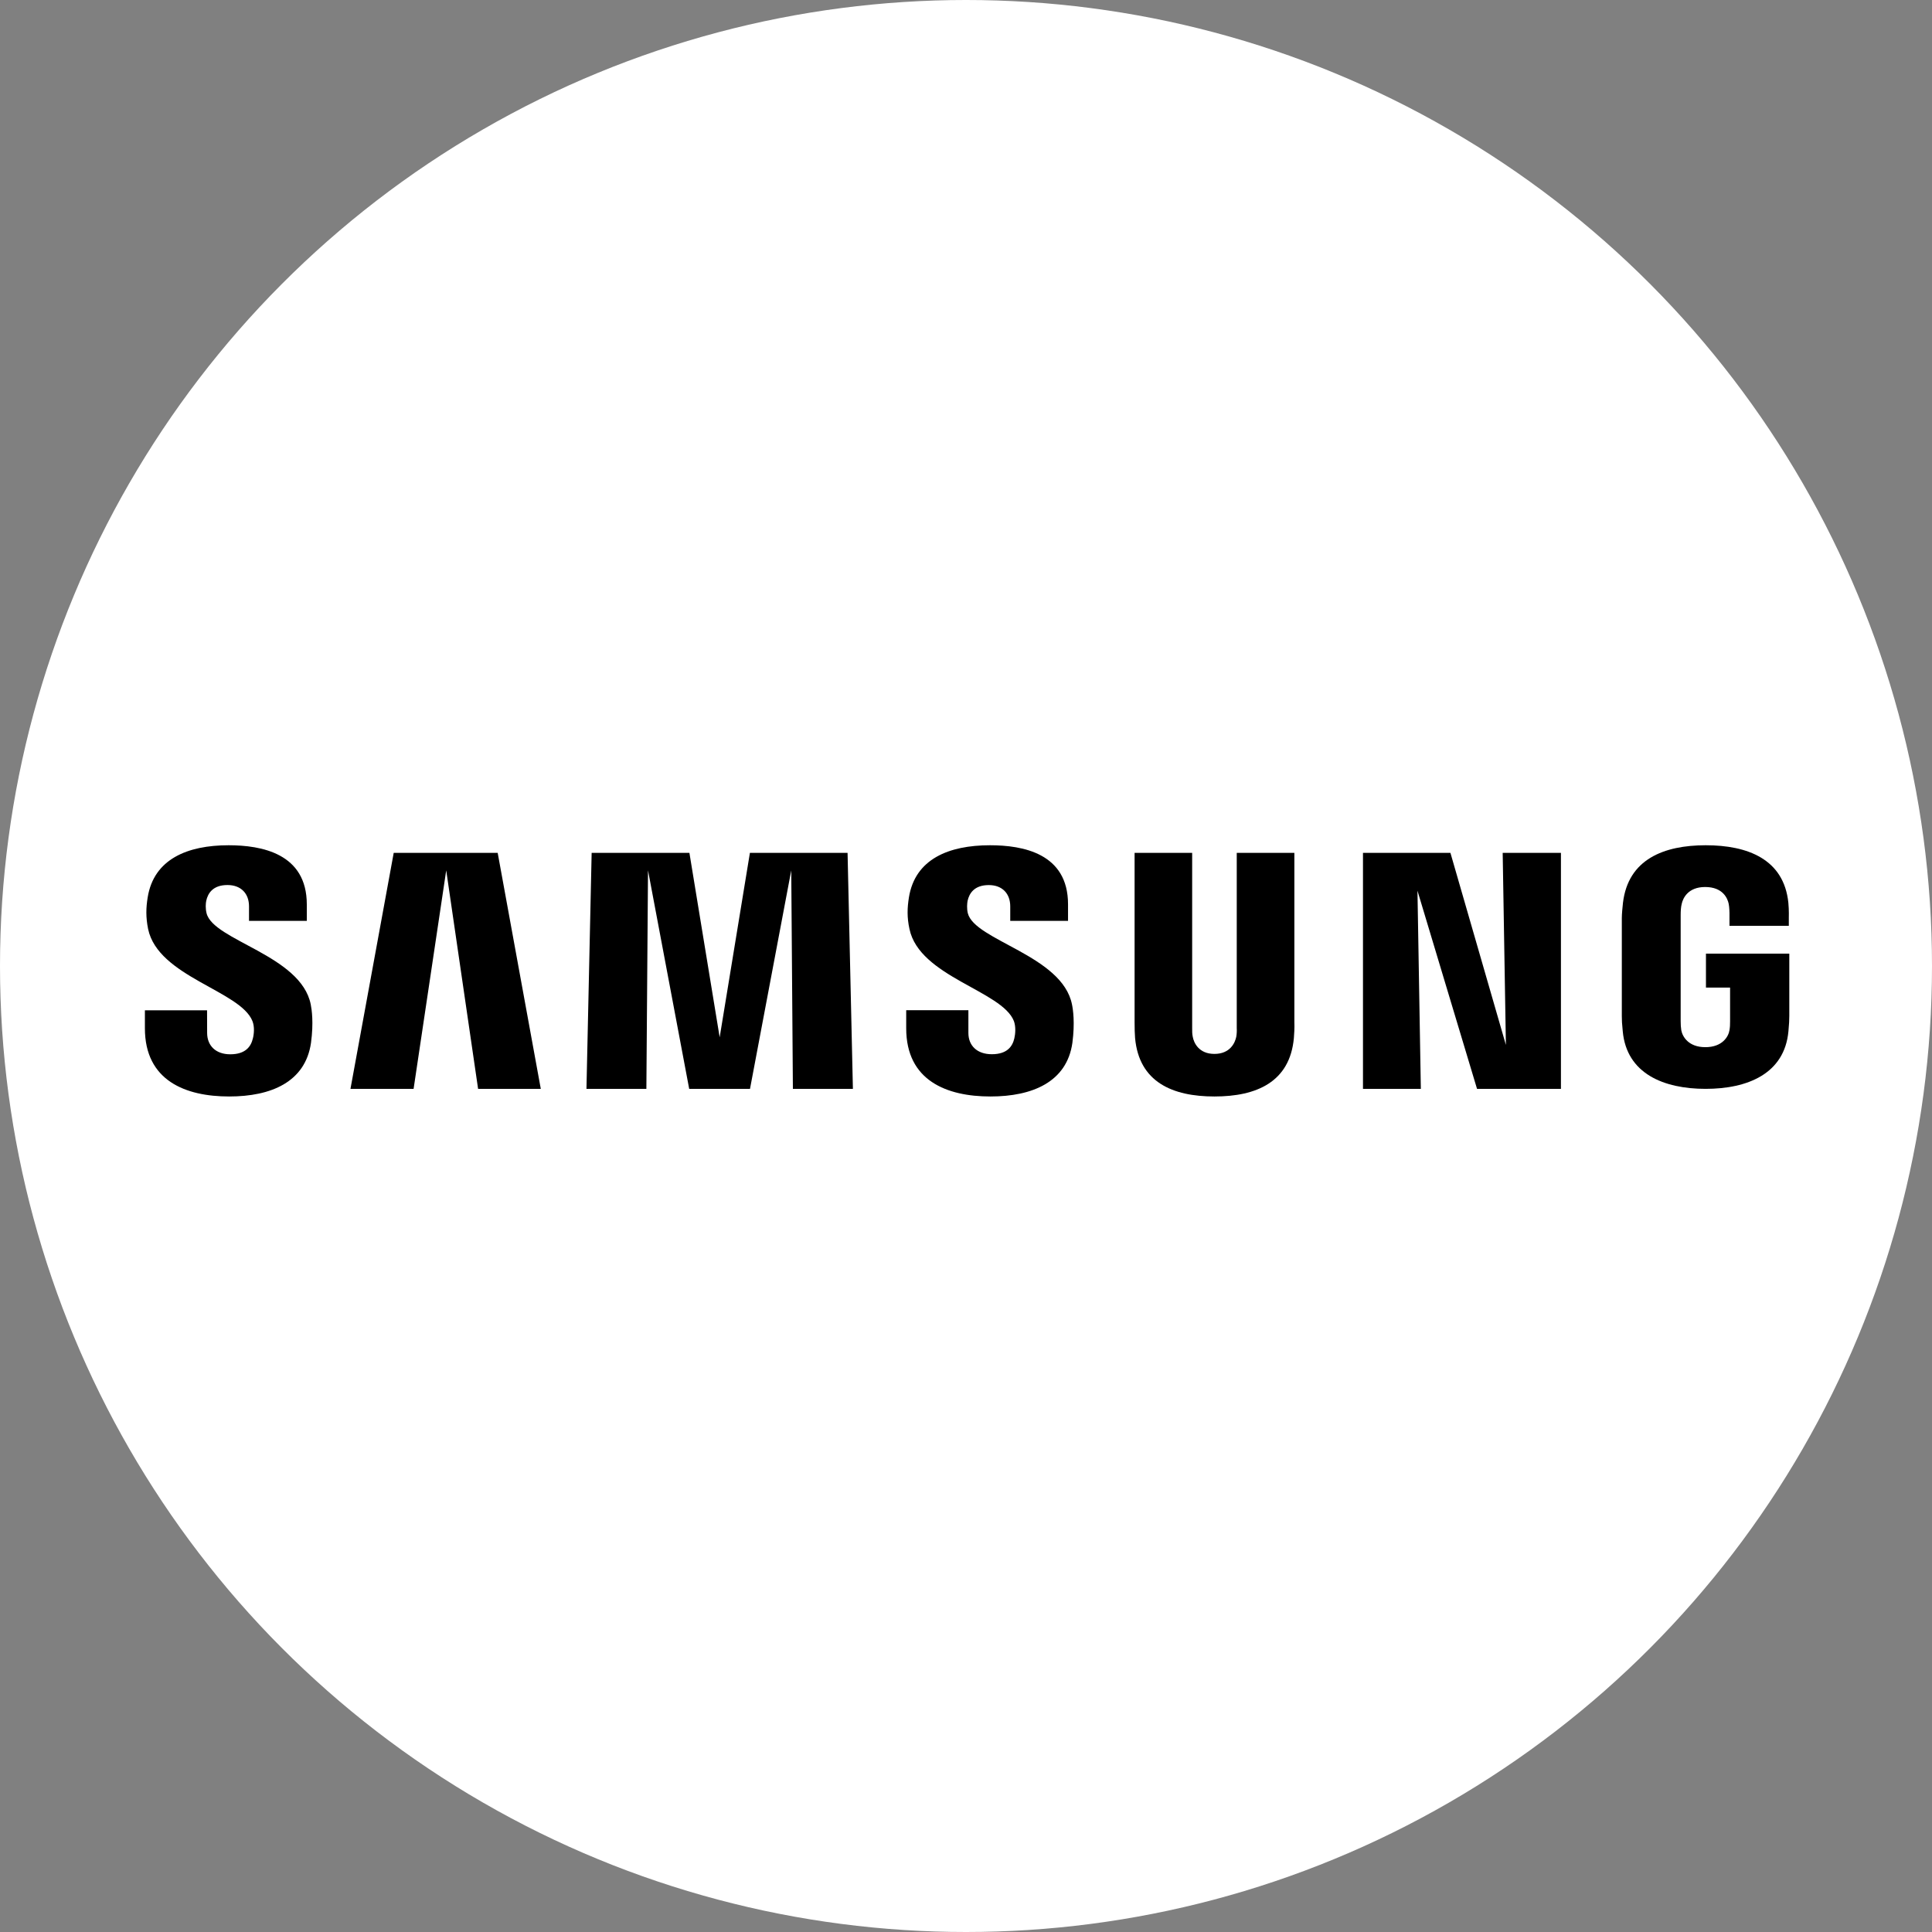
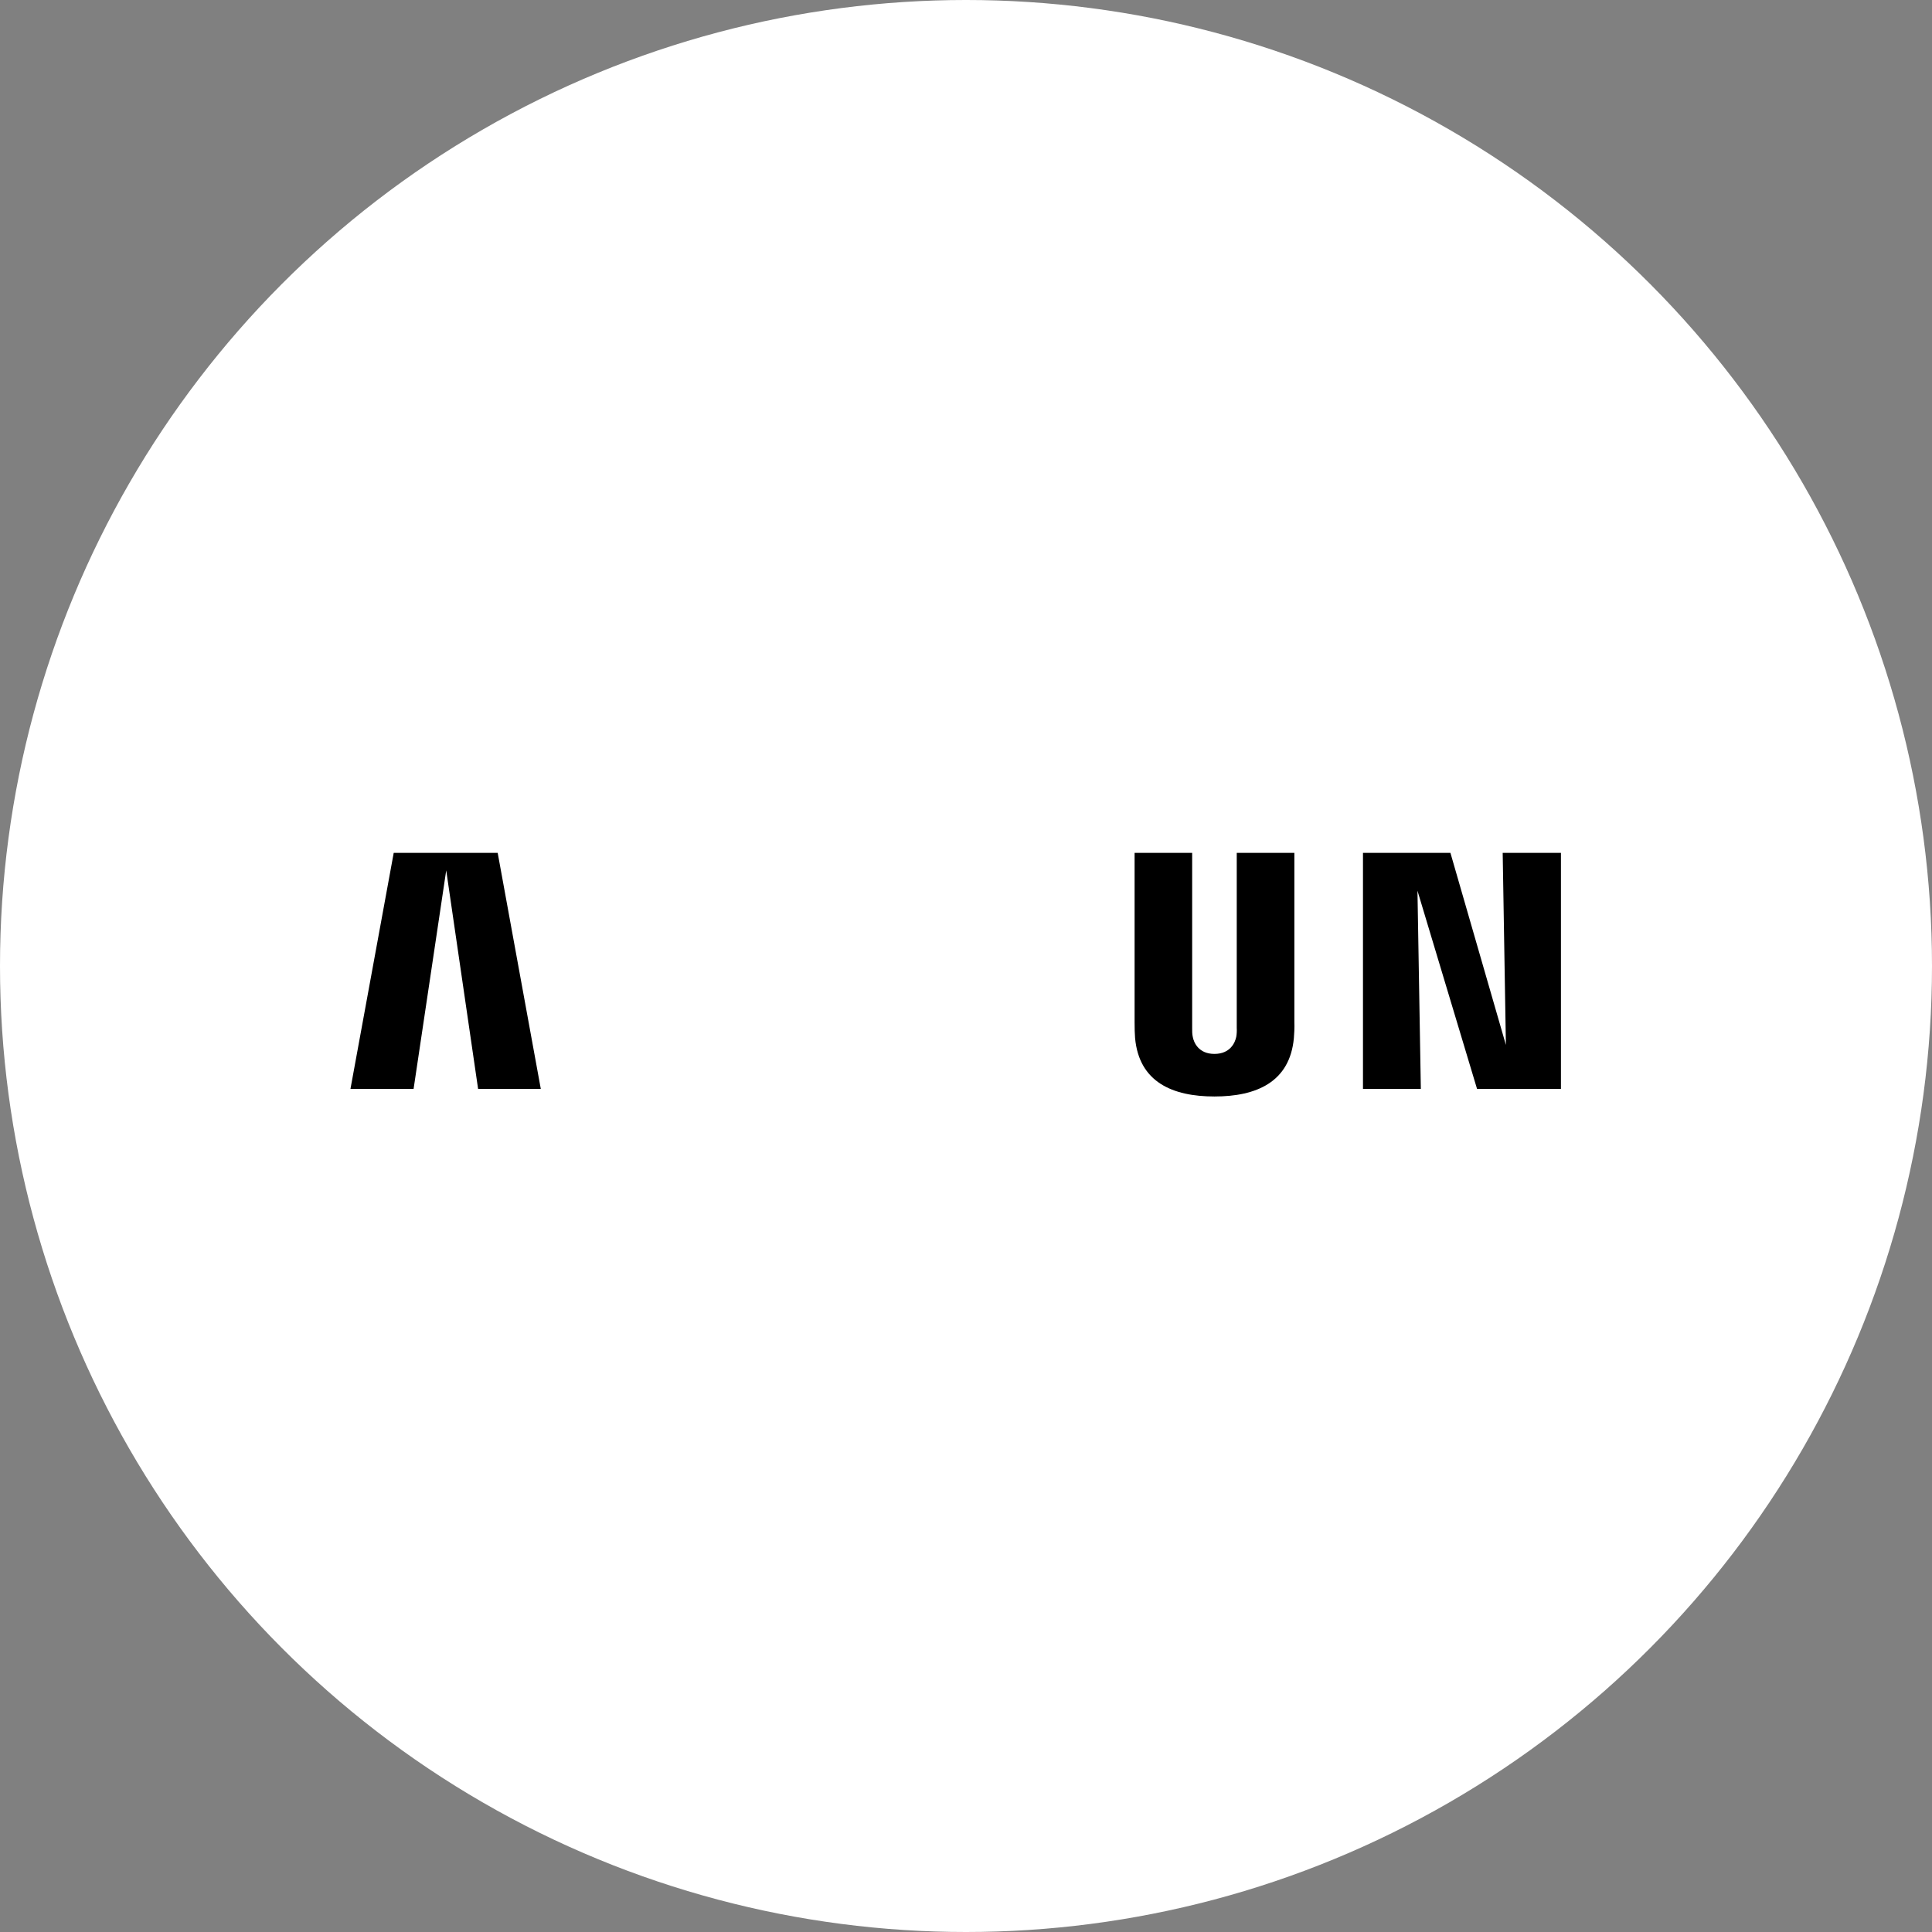
<svg xmlns="http://www.w3.org/2000/svg" width="80" height="80" viewBox="0 0 80 80" fill="none">
  <rect x="0" y="0" width="80" height="80" fill="#808080" stroke="none" />
  <circle cx="40" cy="40" r="40" fill="white" />
-   <path fill-rule="evenodd" clip-rule="evenodd" d="M10.453 42.281C10.546 42.515 10.519 42.816 10.471 42.999C10.394 43.324 10.178 43.656 9.534 43.656C8.936 43.656 8.577 43.301 8.577 42.771L8.574 41.835H6V42.579C6 44.751 7.685 45.403 9.489 45.403C11.221 45.403 12.644 44.806 12.878 43.18C12.991 42.341 12.908 41.797 12.867 41.591C12.463 39.551 8.823 38.947 8.552 37.81C8.504 37.614 8.516 37.408 8.54 37.3C8.606 36.992 8.814 36.647 9.419 36.647C9.979 36.647 10.311 36.999 10.311 37.529V38.131H12.704V37.449C12.704 35.336 10.823 35 9.466 35C7.764 35 6.37 35.572 6.115 37.159C6.045 37.593 6.034 37.977 6.133 38.469C6.549 40.45 9.956 41.023 10.453 42.281Z" fill="black" />
-   <path fill-rule="evenodd" clip-rule="evenodd" d="M41.983 42.279C42.07 42.516 42.044 42.819 42.001 42.997C41.926 43.325 41.709 43.653 41.068 43.653C40.462 43.653 40.099 43.301 40.099 42.773V41.831H37.524V42.581C37.524 44.749 39.205 45.403 41.013 45.403C42.745 45.403 44.174 44.805 44.405 43.184C44.515 42.346 44.432 41.798 44.389 41.593C43.987 39.558 40.351 38.946 40.074 37.81C40.029 37.616 40.045 37.411 40.065 37.305C40.134 36.99 40.344 36.649 40.944 36.649C41.503 36.649 41.832 37.002 41.832 37.531V38.131H44.225V37.445C44.225 35.333 42.35 35 40.994 35C39.287 35 37.892 35.57 37.636 37.161C37.568 37.593 37.552 37.979 37.659 38.468C38.075 40.45 41.49 41.022 41.983 42.279Z" fill="black" />
  <path fill-rule="evenodd" clip-rule="evenodd" d="M62.356 43.268L62.223 35.315H64.635V45.088H61.161L58.694 36.882L58.834 45.088H56.438V35.315H60.059L62.356 43.268Z" fill="black" />
  <path fill-rule="evenodd" clip-rule="evenodd" d="M18.477 36.04L17.126 45.088H14.512L16.303 35.315H20.608L22.393 45.088H19.797L18.477 36.04Z" fill="black" />
-   <path fill-rule="evenodd" clip-rule="evenodd" d="M32.764 36.04L31.056 45.088H28.538L26.833 36.04L26.765 45.088H24.284L24.499 35.315H28.547L29.8 42.953L31.052 35.315H35.096L35.317 45.088H32.832L32.764 36.04Z" fill="black" />
  <path fill-rule="evenodd" clip-rule="evenodd" d="M50.286 43.64C50.943 43.64 51.142 43.172 51.191 42.931C51.211 42.827 51.218 42.684 51.211 42.56V35.315H53.597V42.334C53.608 42.514 53.588 42.882 53.577 42.981C53.411 44.809 52.023 45.403 50.288 45.403C48.552 45.403 47.167 44.809 47.001 42.981C46.99 42.885 46.978 42.516 46.981 42.334V35.315H49.365V42.557C49.362 42.682 49.365 42.825 49.389 42.928C49.431 43.172 49.635 43.64 50.286 43.64Z" fill="black" />
-   <path fill-rule="evenodd" clip-rule="evenodd" d="M70.615 43.361C71.324 43.361 71.575 42.918 71.614 42.657C71.634 42.548 71.641 42.414 71.639 42.289V40.894H70.64V39.487H74.091V42.072C74.089 42.246 74.085 42.385 74.055 42.705C73.892 44.463 72.36 45.087 70.624 45.087C68.899 45.087 67.356 44.463 67.195 42.705C67.161 42.382 67.156 42.246 67.156 42.072V38.018C67.156 37.844 67.186 37.546 67.204 37.381C67.42 35.579 68.897 35 70.631 35C72.36 35 73.866 35.572 74.052 37.381C74.082 37.689 74.071 38.018 74.071 38.018V38.336H71.614V37.8C71.614 37.8 71.611 37.567 71.582 37.428C71.54 37.217 71.354 36.729 70.608 36.729C69.896 36.729 69.687 37.192 69.636 37.428C69.602 37.558 69.593 37.728 69.593 37.884V42.289C69.593 42.414 69.6 42.548 69.618 42.657C69.664 42.918 69.91 43.361 70.615 43.361Z" fill="black" />
</svg>